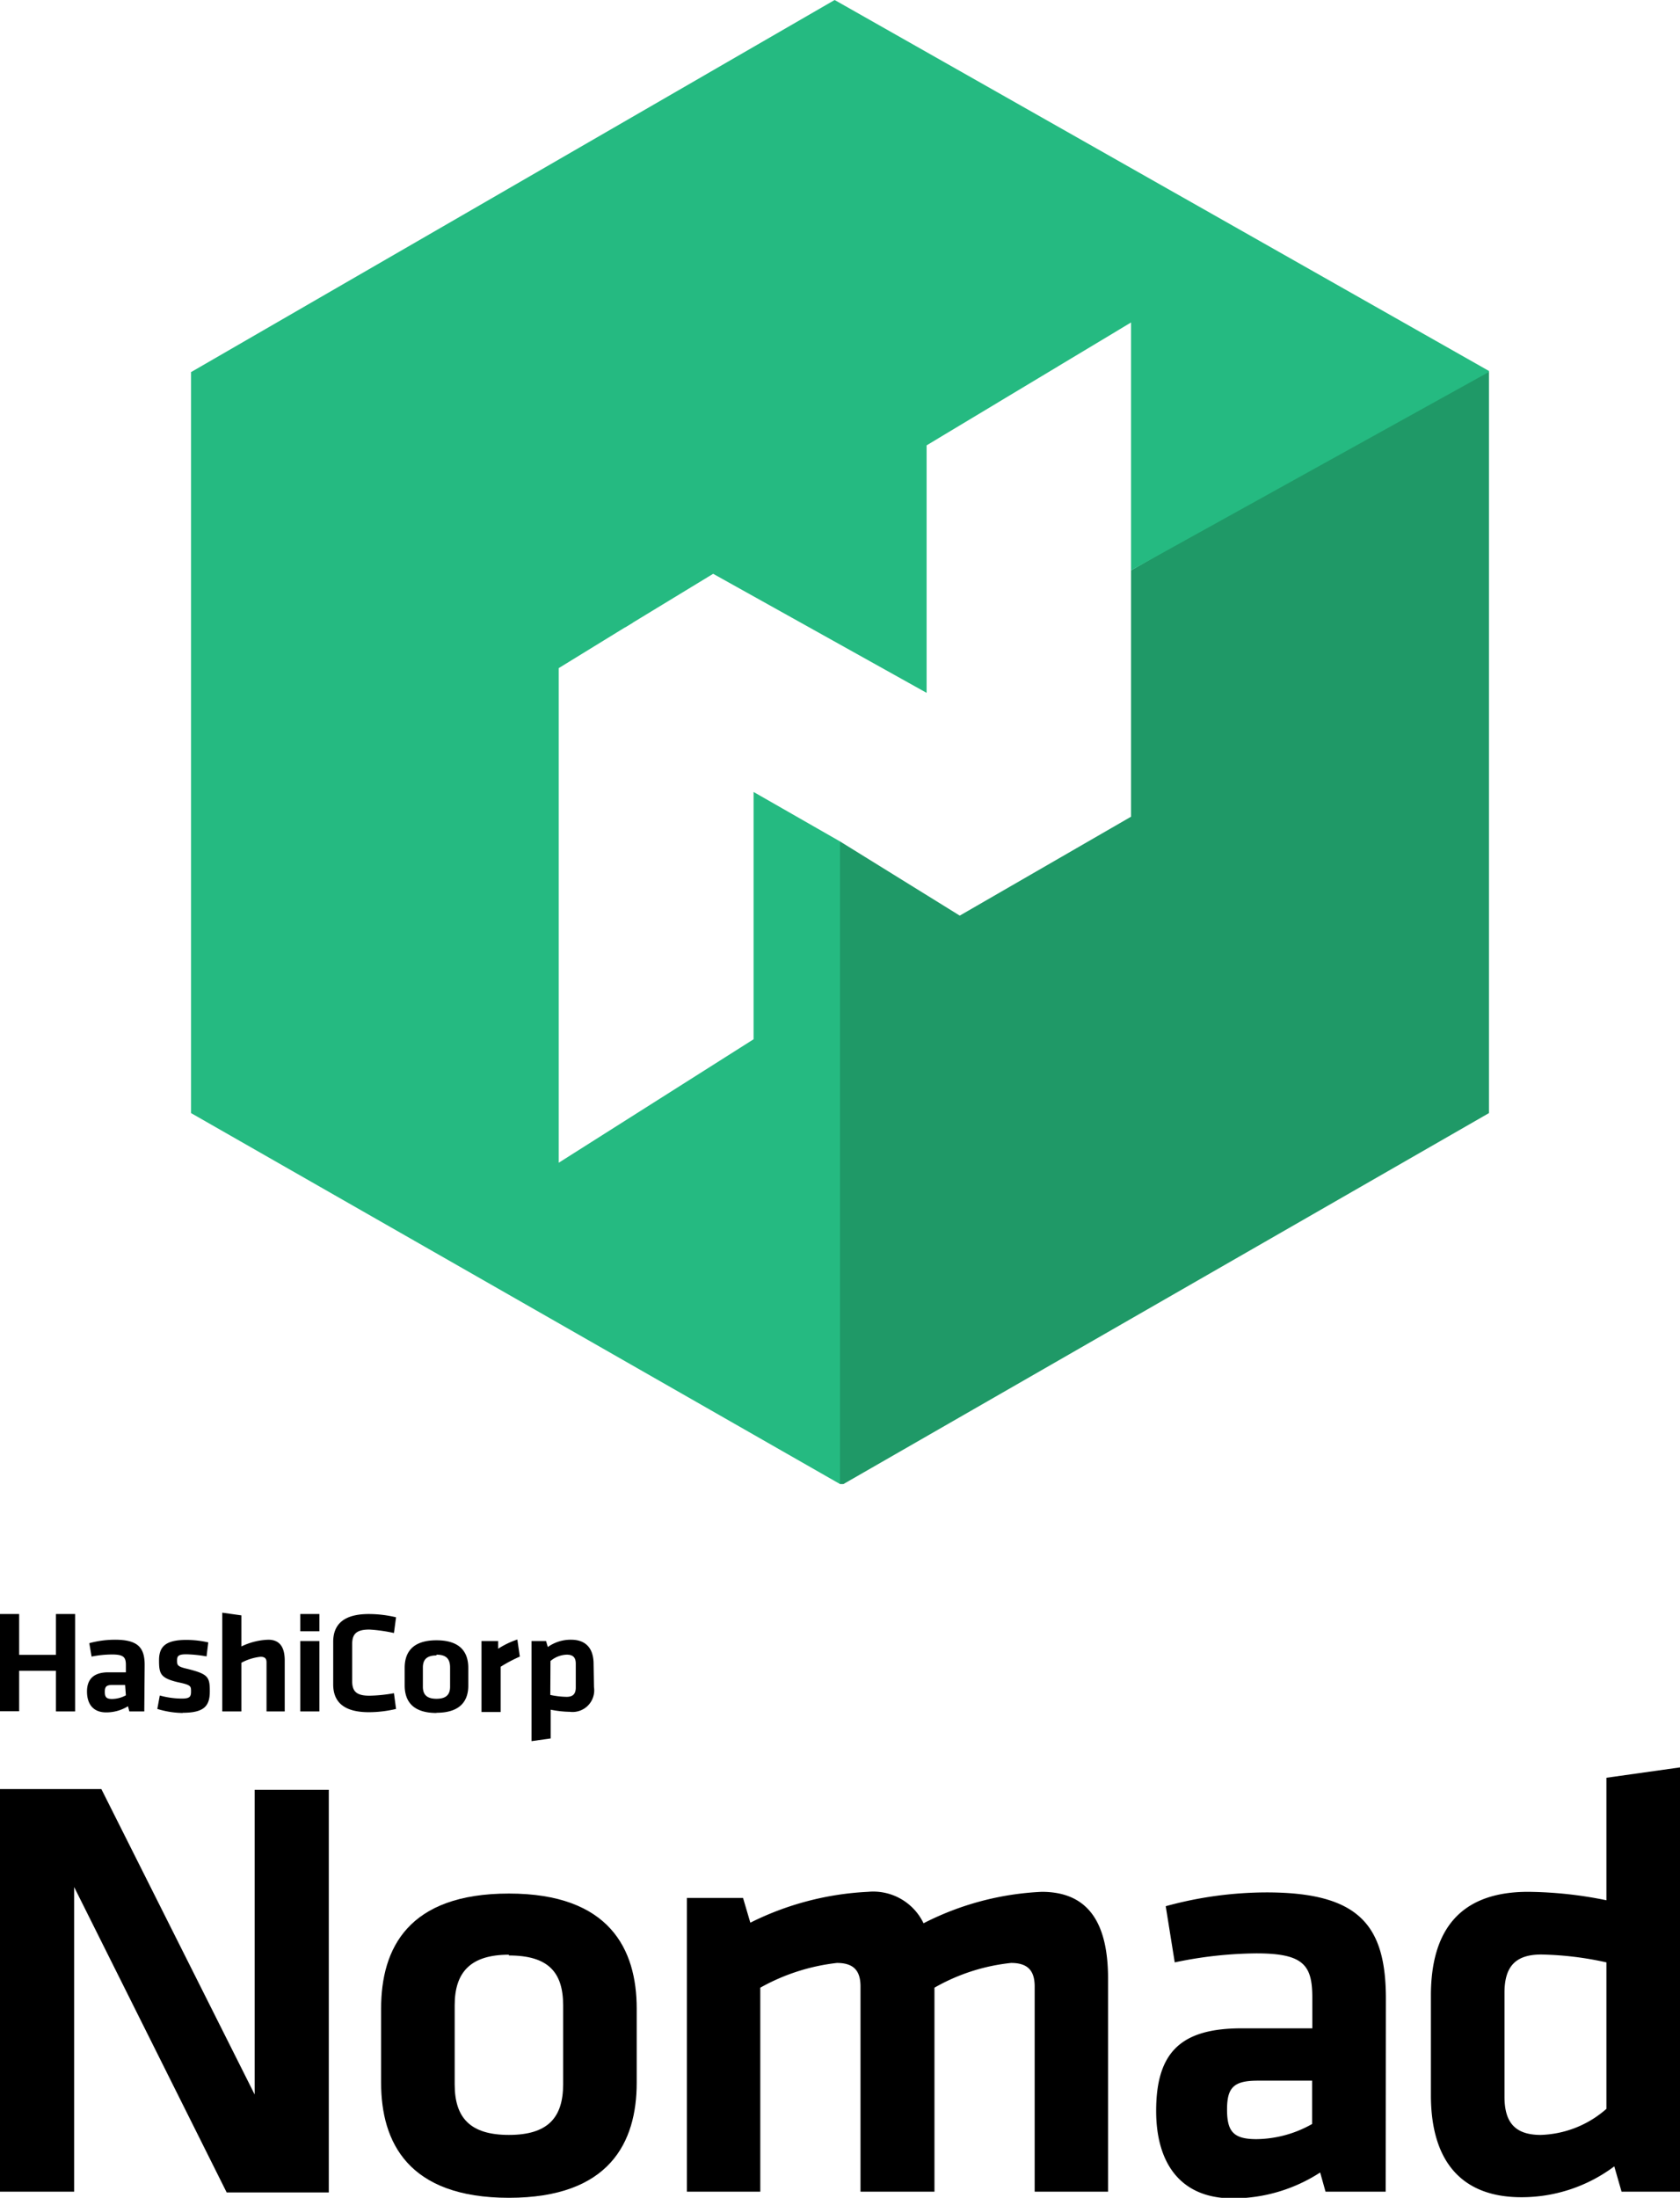
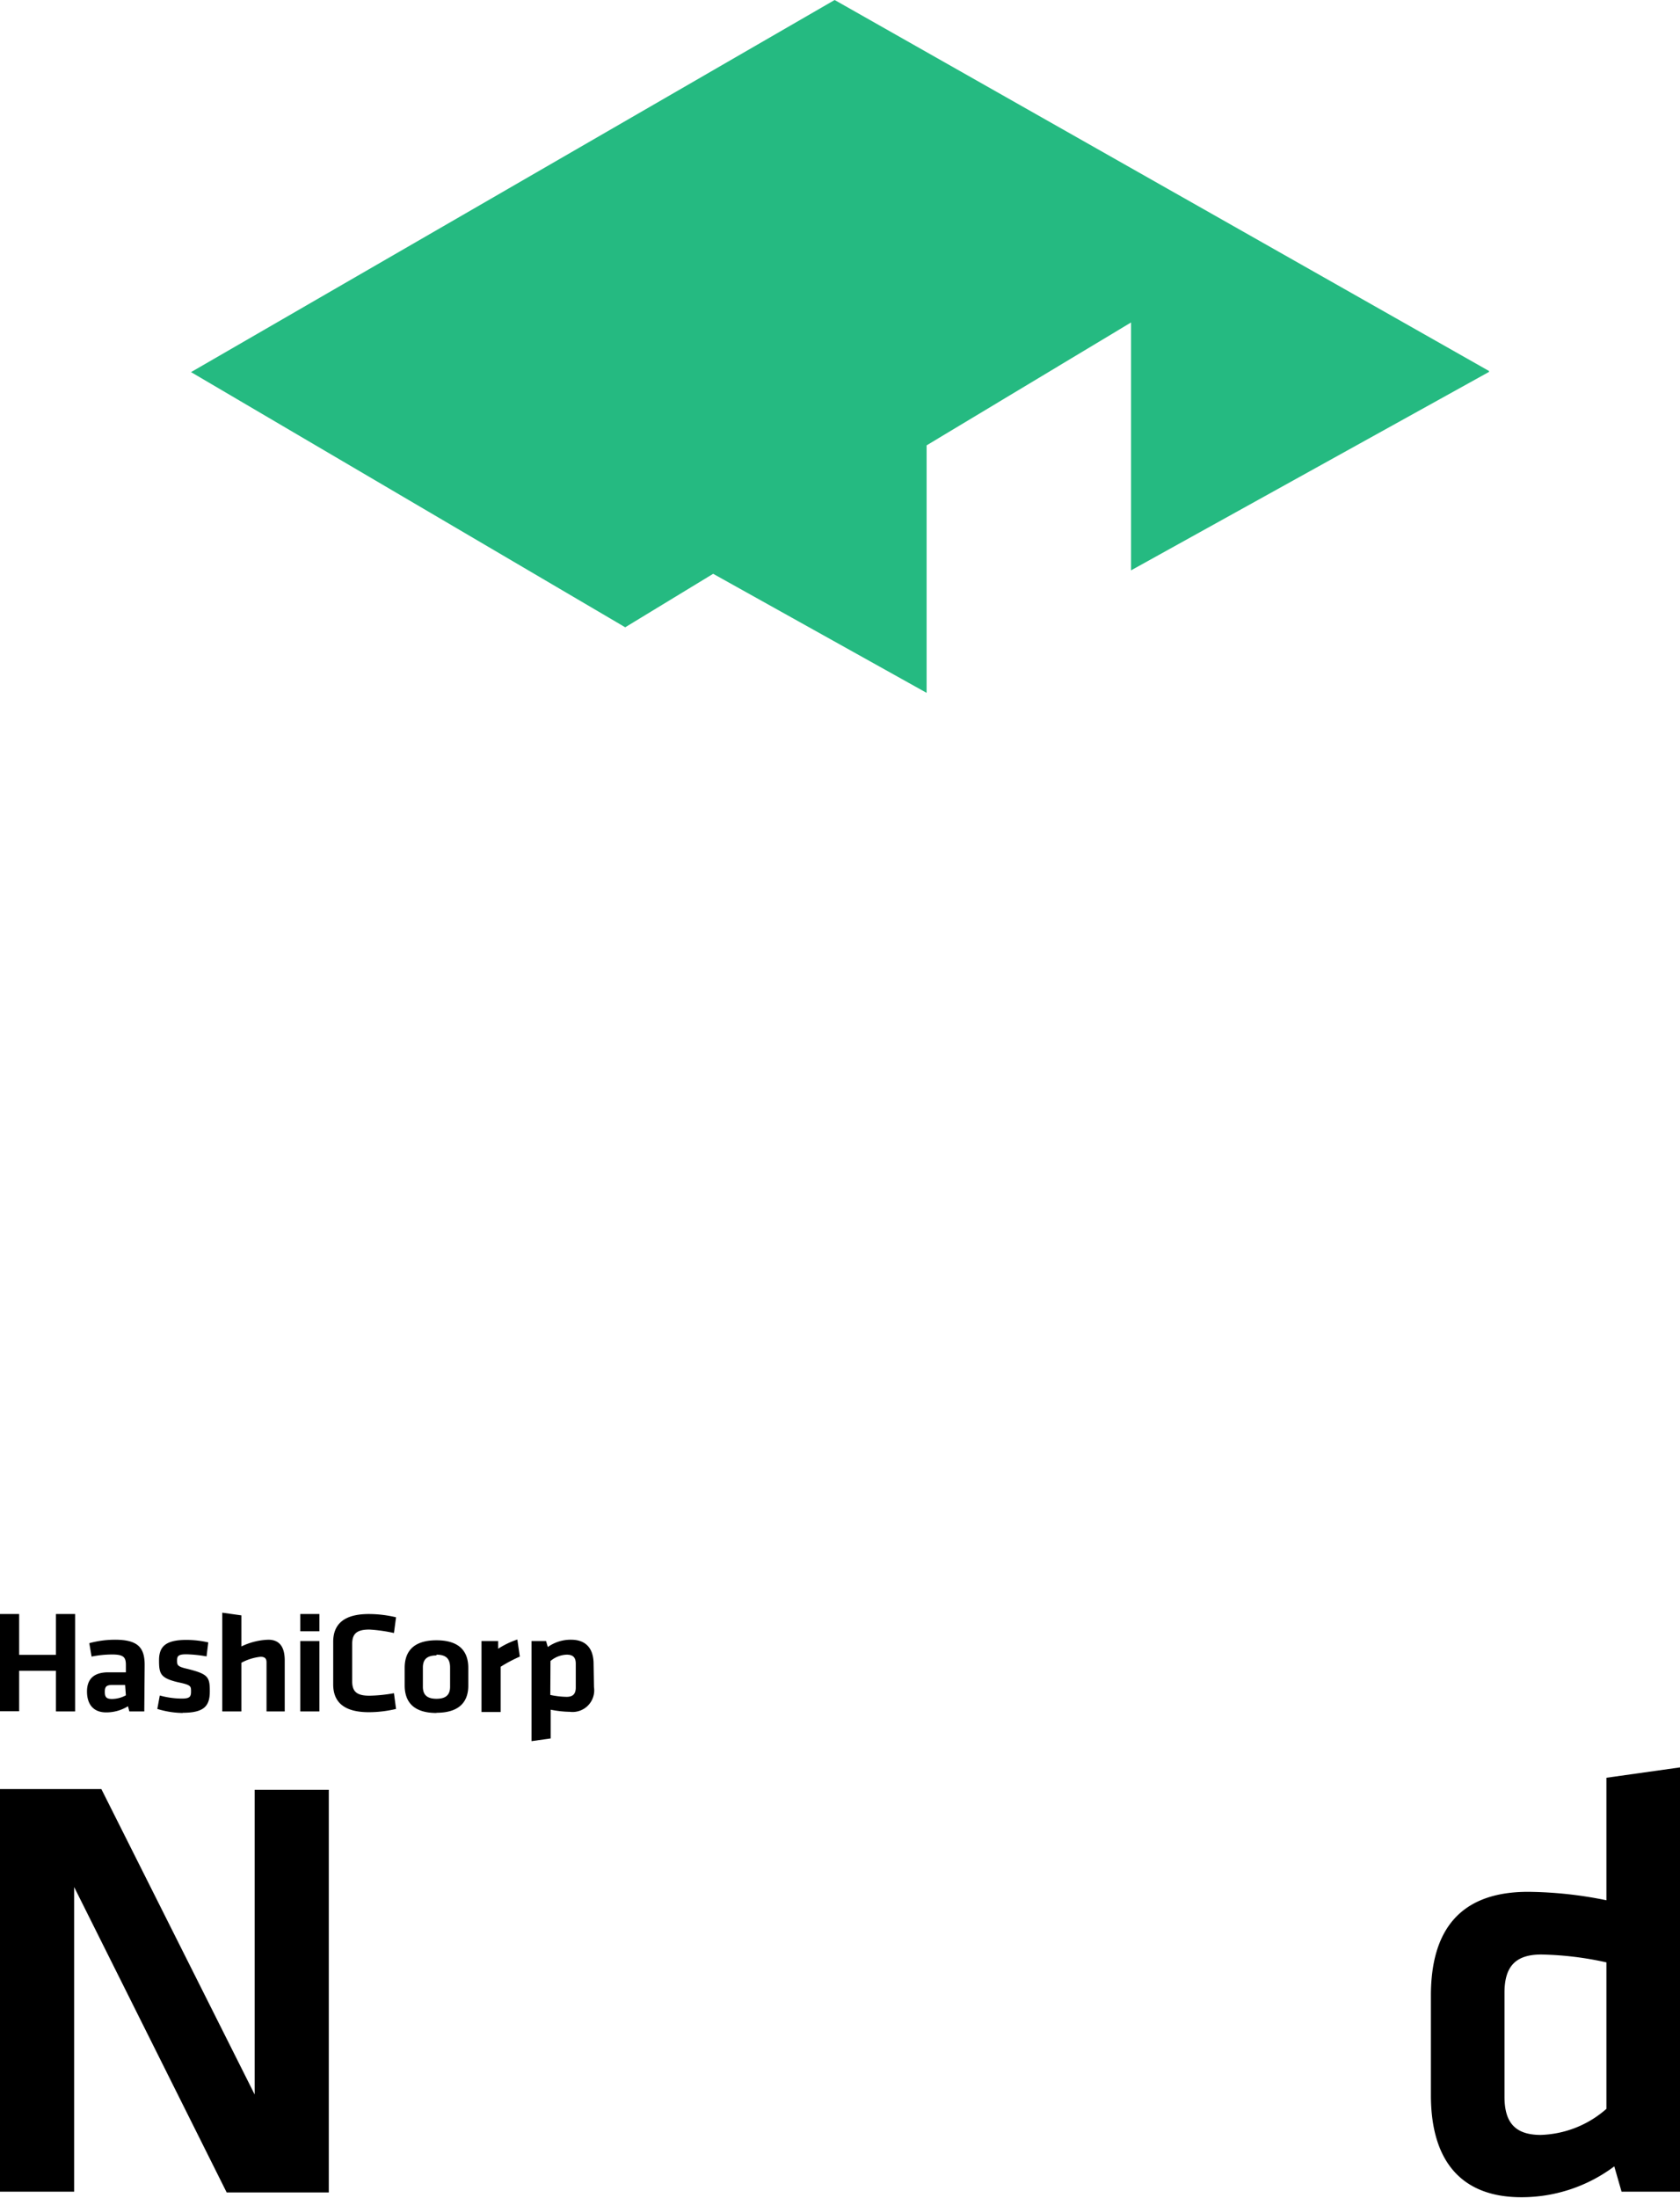
<svg xmlns="http://www.w3.org/2000/svg" viewBox="0 0 87.68 114.64">
  <defs>
    <style>.cls-1{fill:#1f9967;}.cls-2{fill:#25ba81;}</style>
  </defs>
  <title>Asset 1</title>
  <g id="Layer_2" data-name="Layer 2">
    <g id="Logo">
-       <polygon class="cls-1" points="59.03 29.75 59.03 42.6 50.09 47.76 43.84 43.89 43.84 77.41 44.02 77.41 77.71 58.06 77.71 19.4 77.08 19.4 59.03 29.75" />
      <polygon class="cls-2" points="43.56 0 9.97 19.41 32.63 32.72 37.22 29.93 48.36 36.14 48.36 23.23 59.03 16.82 59.03 29.75 77.71 19.4 77.71 19.35 43.56 0" />
-       <polygon class="cls-2" points="39.33 41.31 39.33 54.21 29.16 60.65 29.16 34.85 33.02 32.48 10.17 19.4 9.97 19.41 9.97 58.06 43.84 77.41 43.84 43.89 39.33 41.31" />
      <path d="M3.87,98.43v15.89H0v-21H5.29l8,15.93V93.36h3.87v21H11.83Z" />
-       <path d="M26.56,114.64c-5.26,0-6.67-2.9-6.67-6v-3.87c0-3.15,1.42-6,6.67-6s6.67,2.9,6.67,6v3.87C33.23,111.74,31.82,114.64,26.56,114.64Zm0-12.68c-2,0-2.83.91-2.83,2.64v4.12c0,1.73.79,2.64,2.83,2.64s2.83-.91,2.83-2.64V104.6C29.39,102.87,28.61,102,26.56,102Z" />
-       <path d="M44.91,114.32v-10.7c0-.82-.35-1.23-1.23-1.23a10.6,10.6,0,0,0-4,1.29v10.64H35.85V99h2.93l.38,1.29a15.36,15.36,0,0,1,6.14-1.61,2.91,2.91,0,0,1,2.9,1.64,15,15,0,0,1,6.17-1.64c2.55,0,3.46,1.79,3.46,4.53v11.11H54v-10.7c0-.82-.35-1.23-1.23-1.23a10.16,10.16,0,0,0-4,1.29v10.64Z" />
-       <path d="M72.32,114.32H69.18l-.28-1a8.38,8.38,0,0,1-4.56,1.35c-2.8,0-4-1.92-4-4.56,0-3.12,1.35-4.31,4.47-4.31h3.68v-1.61c0-1.7-.47-2.3-2.93-2.3a21.44,21.44,0,0,0-4.25.47l-.47-2.93a20,20,0,0,1,5.26-.72c4.82,0,6.23,1.7,6.23,5.54Zm-3.84-5.79H65.65c-1.26,0-1.61.35-1.61,1.51s.35,1.54,1.54,1.54a6,6,0,0,0,2.9-.79Z" />
      <path d="M74.68,104.09c0-3.4,1.51-5.41,5.07-5.41a21.12,21.12,0,0,1,4.09.44V92.73l3.84-.54v22.13H84.63L84.25,113a8.07,8.07,0,0,1-4.85,1.61c-3.08,0-4.72-1.83-4.72-5.32Zm9.16-1.73a17,17,0,0,0-3.4-.41c-1.38,0-1.92.66-1.92,2v5.41c0,1.26.47,2,1.89,2A5.43,5.43,0,0,0,83.84,110Z" />
      <path d="M2.92,89.27V87.15H1v2.11H0V84.19H1v2.13H2.92V84.19h1v5.08Zm4.61,0H6.75L6.68,89a2.15,2.15,0,0,1-1.14.32c-.7,0-1-.46-1-1.09s.34-1,1.11-1h.92v-.38c0-.41-.12-.55-.73-.55a5.55,5.55,0,0,0-1.06.11l-.12-.7A5.18,5.18,0,0,1,6,85.53c1.2,0,1.55.41,1.55,1.32Zm-1-1.38H5.87c-.31,0-.4.08-.4.36s.09.37.38.37a1.55,1.55,0,0,0,.72-.19Zm3,1.46a4.67,4.67,0,0,1-1.32-.21l.13-.7a4.44,4.44,0,0,0,1.14.16c.42,0,.49-.09.49-.37s0-.34-.67-.48c-.93-.22-1-.44-1-1.15s.34-1.06,1.43-1.06a5.22,5.22,0,0,1,1.14.13l-.09.73a7,7,0,0,0-1.05-.11c-.42,0-.49.09-.49.32s0,.32.54.44c1.07.27,1.17.41,1.17,1.16S10.69,89.34,9.54,89.34Zm4.38-.08V86.71c0-.2-.09-.29-.31-.29a2.72,2.72,0,0,0-1,.31v2.54h-1V84.12l1,.14v1.62a3.48,3.48,0,0,1,1.4-.35c.63,0,.86.43.86,1.08v2.66Zm1.76-4.18v-.9h1v.9Zm0,4.18V85.6h1v3.67Zm1.72-3.63c0-.92.56-1.45,1.86-1.45a6.14,6.14,0,0,1,1.42.17l-.11.82A8,8,0,0,0,19.28,85c-.68,0-.9.23-.9.76v1.93c0,.53.22.76.9.76a8,8,0,0,0,1.28-.13l.11.82a6.14,6.14,0,0,1-1.42.17c-1.3,0-1.86-.53-1.86-1.45Zm5.39,3.71c-1.31,0-1.66-.69-1.66-1.44V87c0-.75.35-1.44,1.66-1.44s1.66.69,1.66,1.44v.93C24.44,88.65,24.09,89.34,22.78,89.34Zm0-3c-.51,0-.71.22-.71.63v1c0,.41.2.63.71.63s.71-.22.71-.63v-1C23.49,86.53,23.29,86.31,22.78,86.31Zm4.35.06a7.58,7.58,0,0,0-1,.53v2.36h-1V85.6H26L26,86a4.35,4.35,0,0,1,1-.48ZM31,88a1.13,1.13,0,0,1-1.26,1.29,5.48,5.48,0,0,1-1-.11v1.5l-1,.14V85.6h.76l.09.31a2.06,2.06,0,0,1,1.21-.38c.77,0,1.18.44,1.18,1.27Zm-2.28.41a4.41,4.41,0,0,0,.85.1c.34,0,.48-.16.48-.49V86.78c0-.3-.12-.47-.47-.47a1.38,1.38,0,0,0-.85.33Z" />
    </g>
  </g>
</svg>